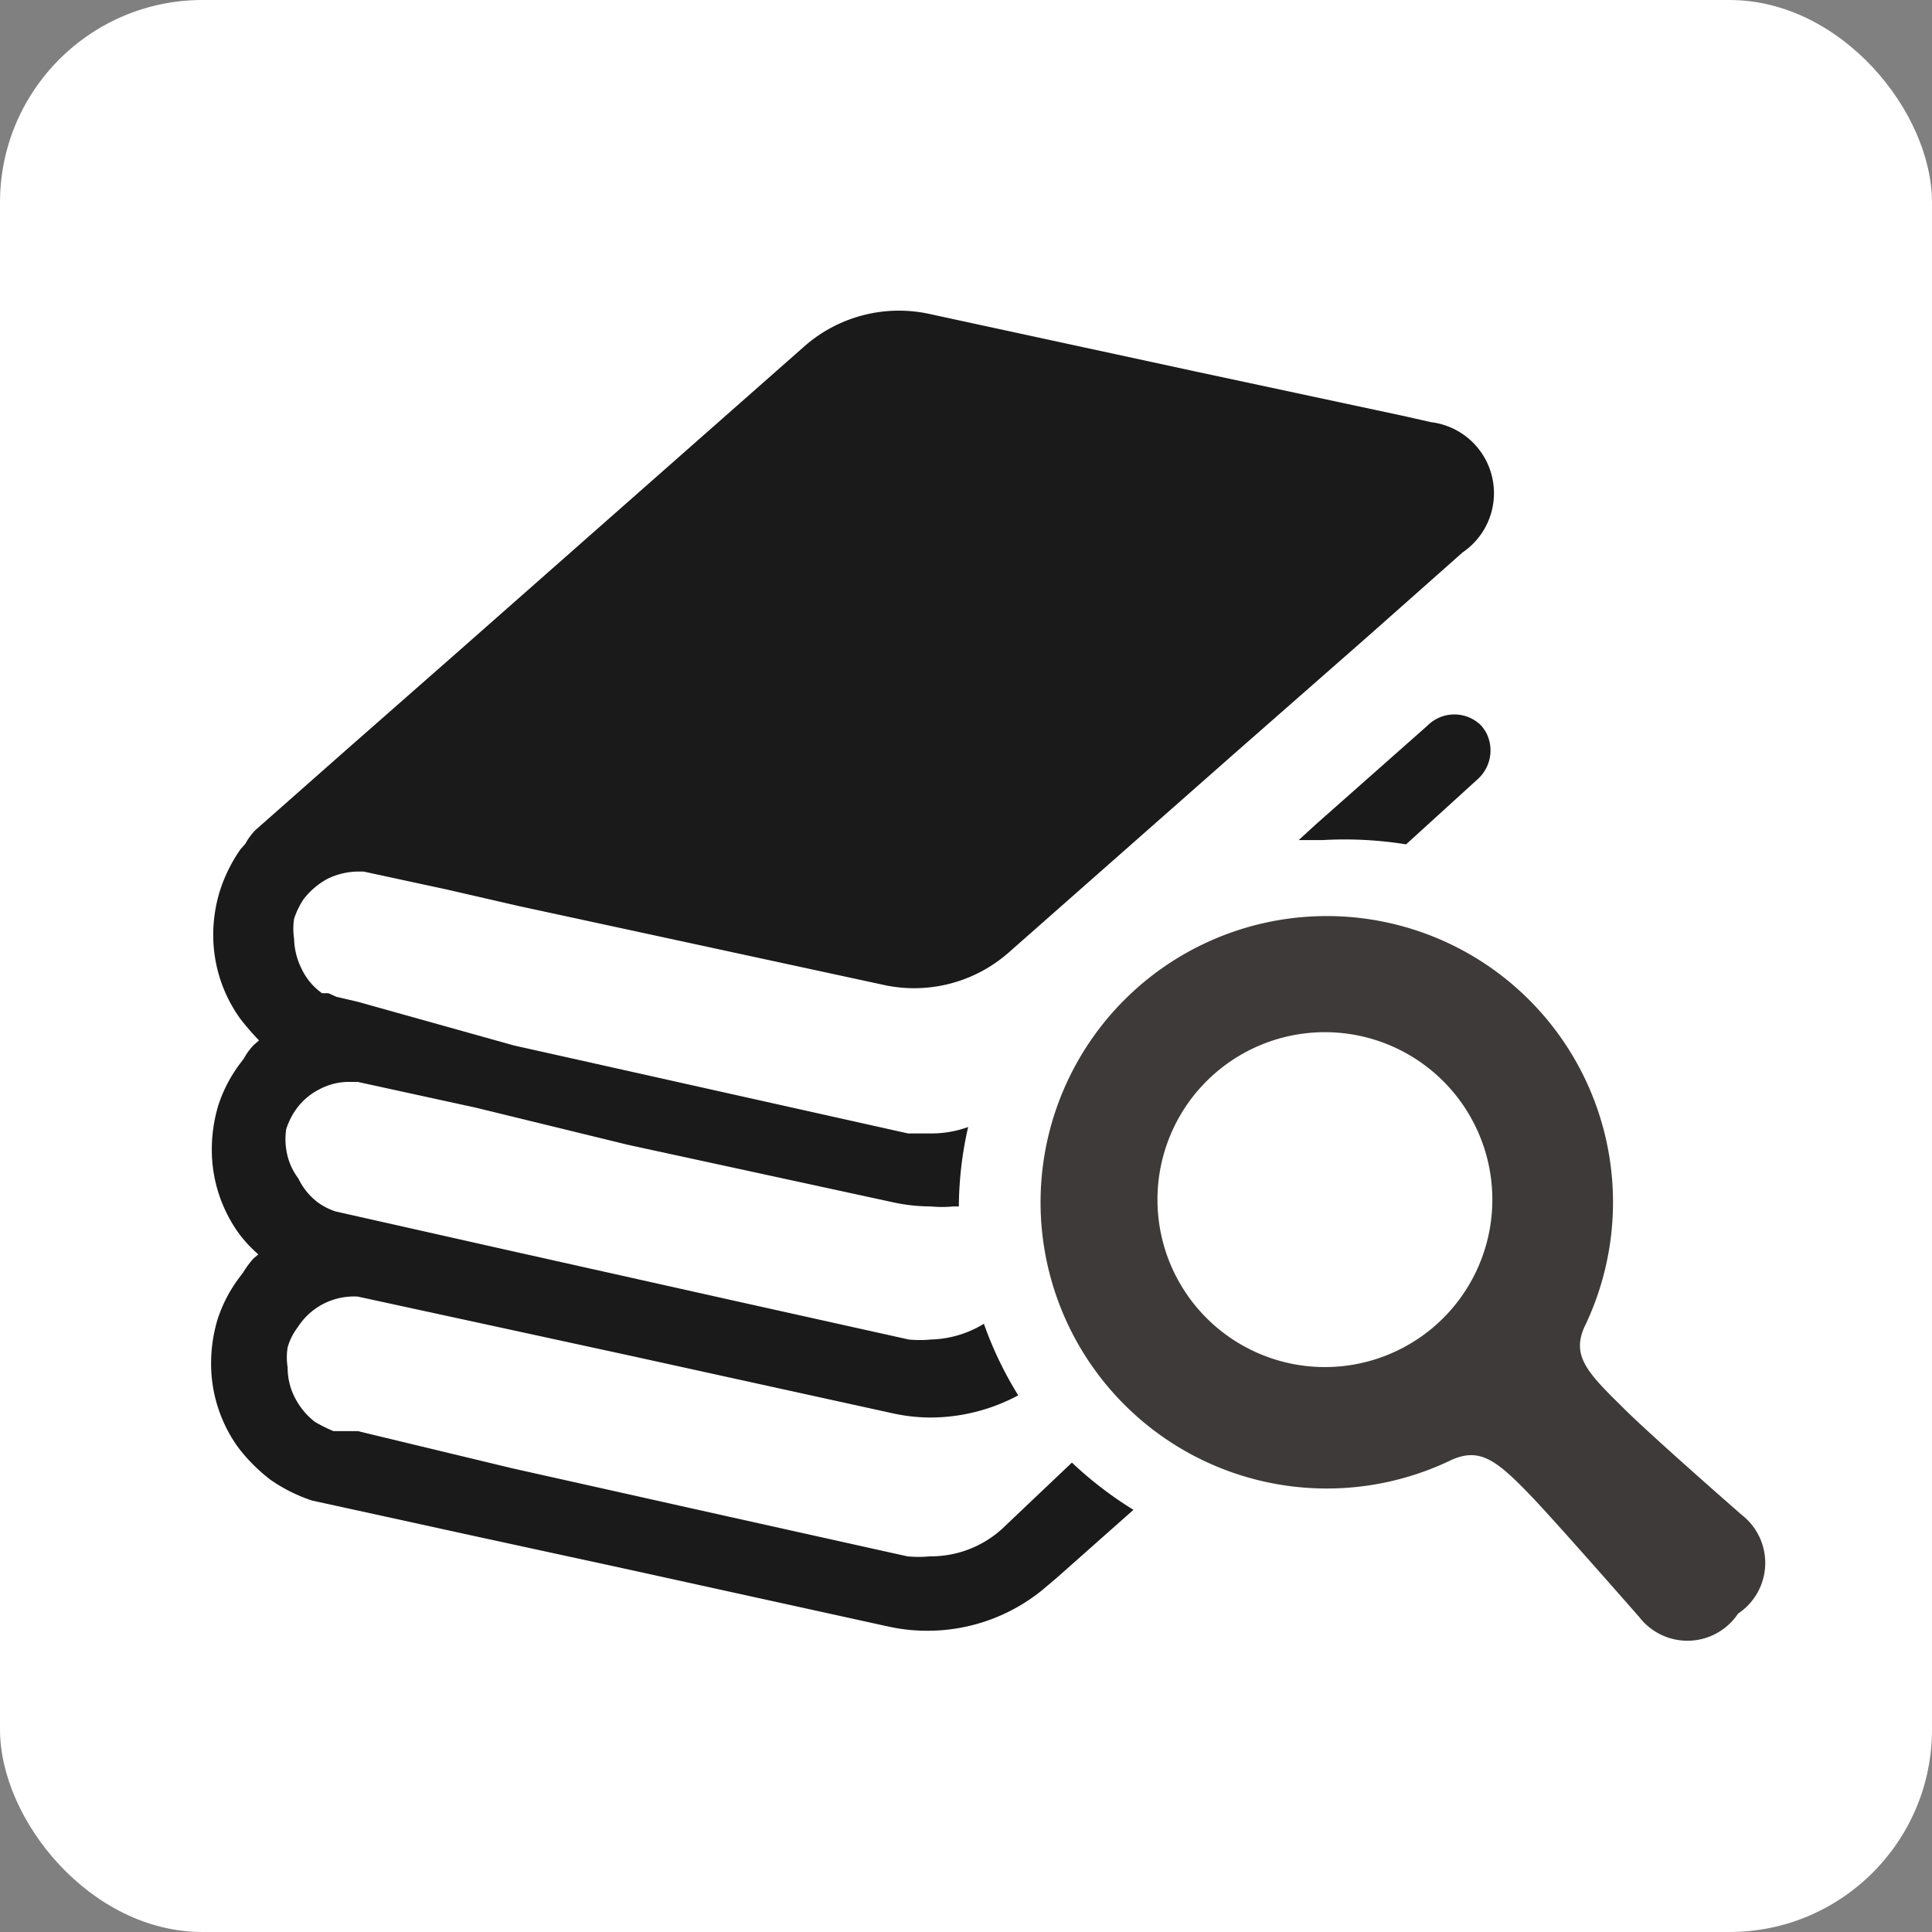
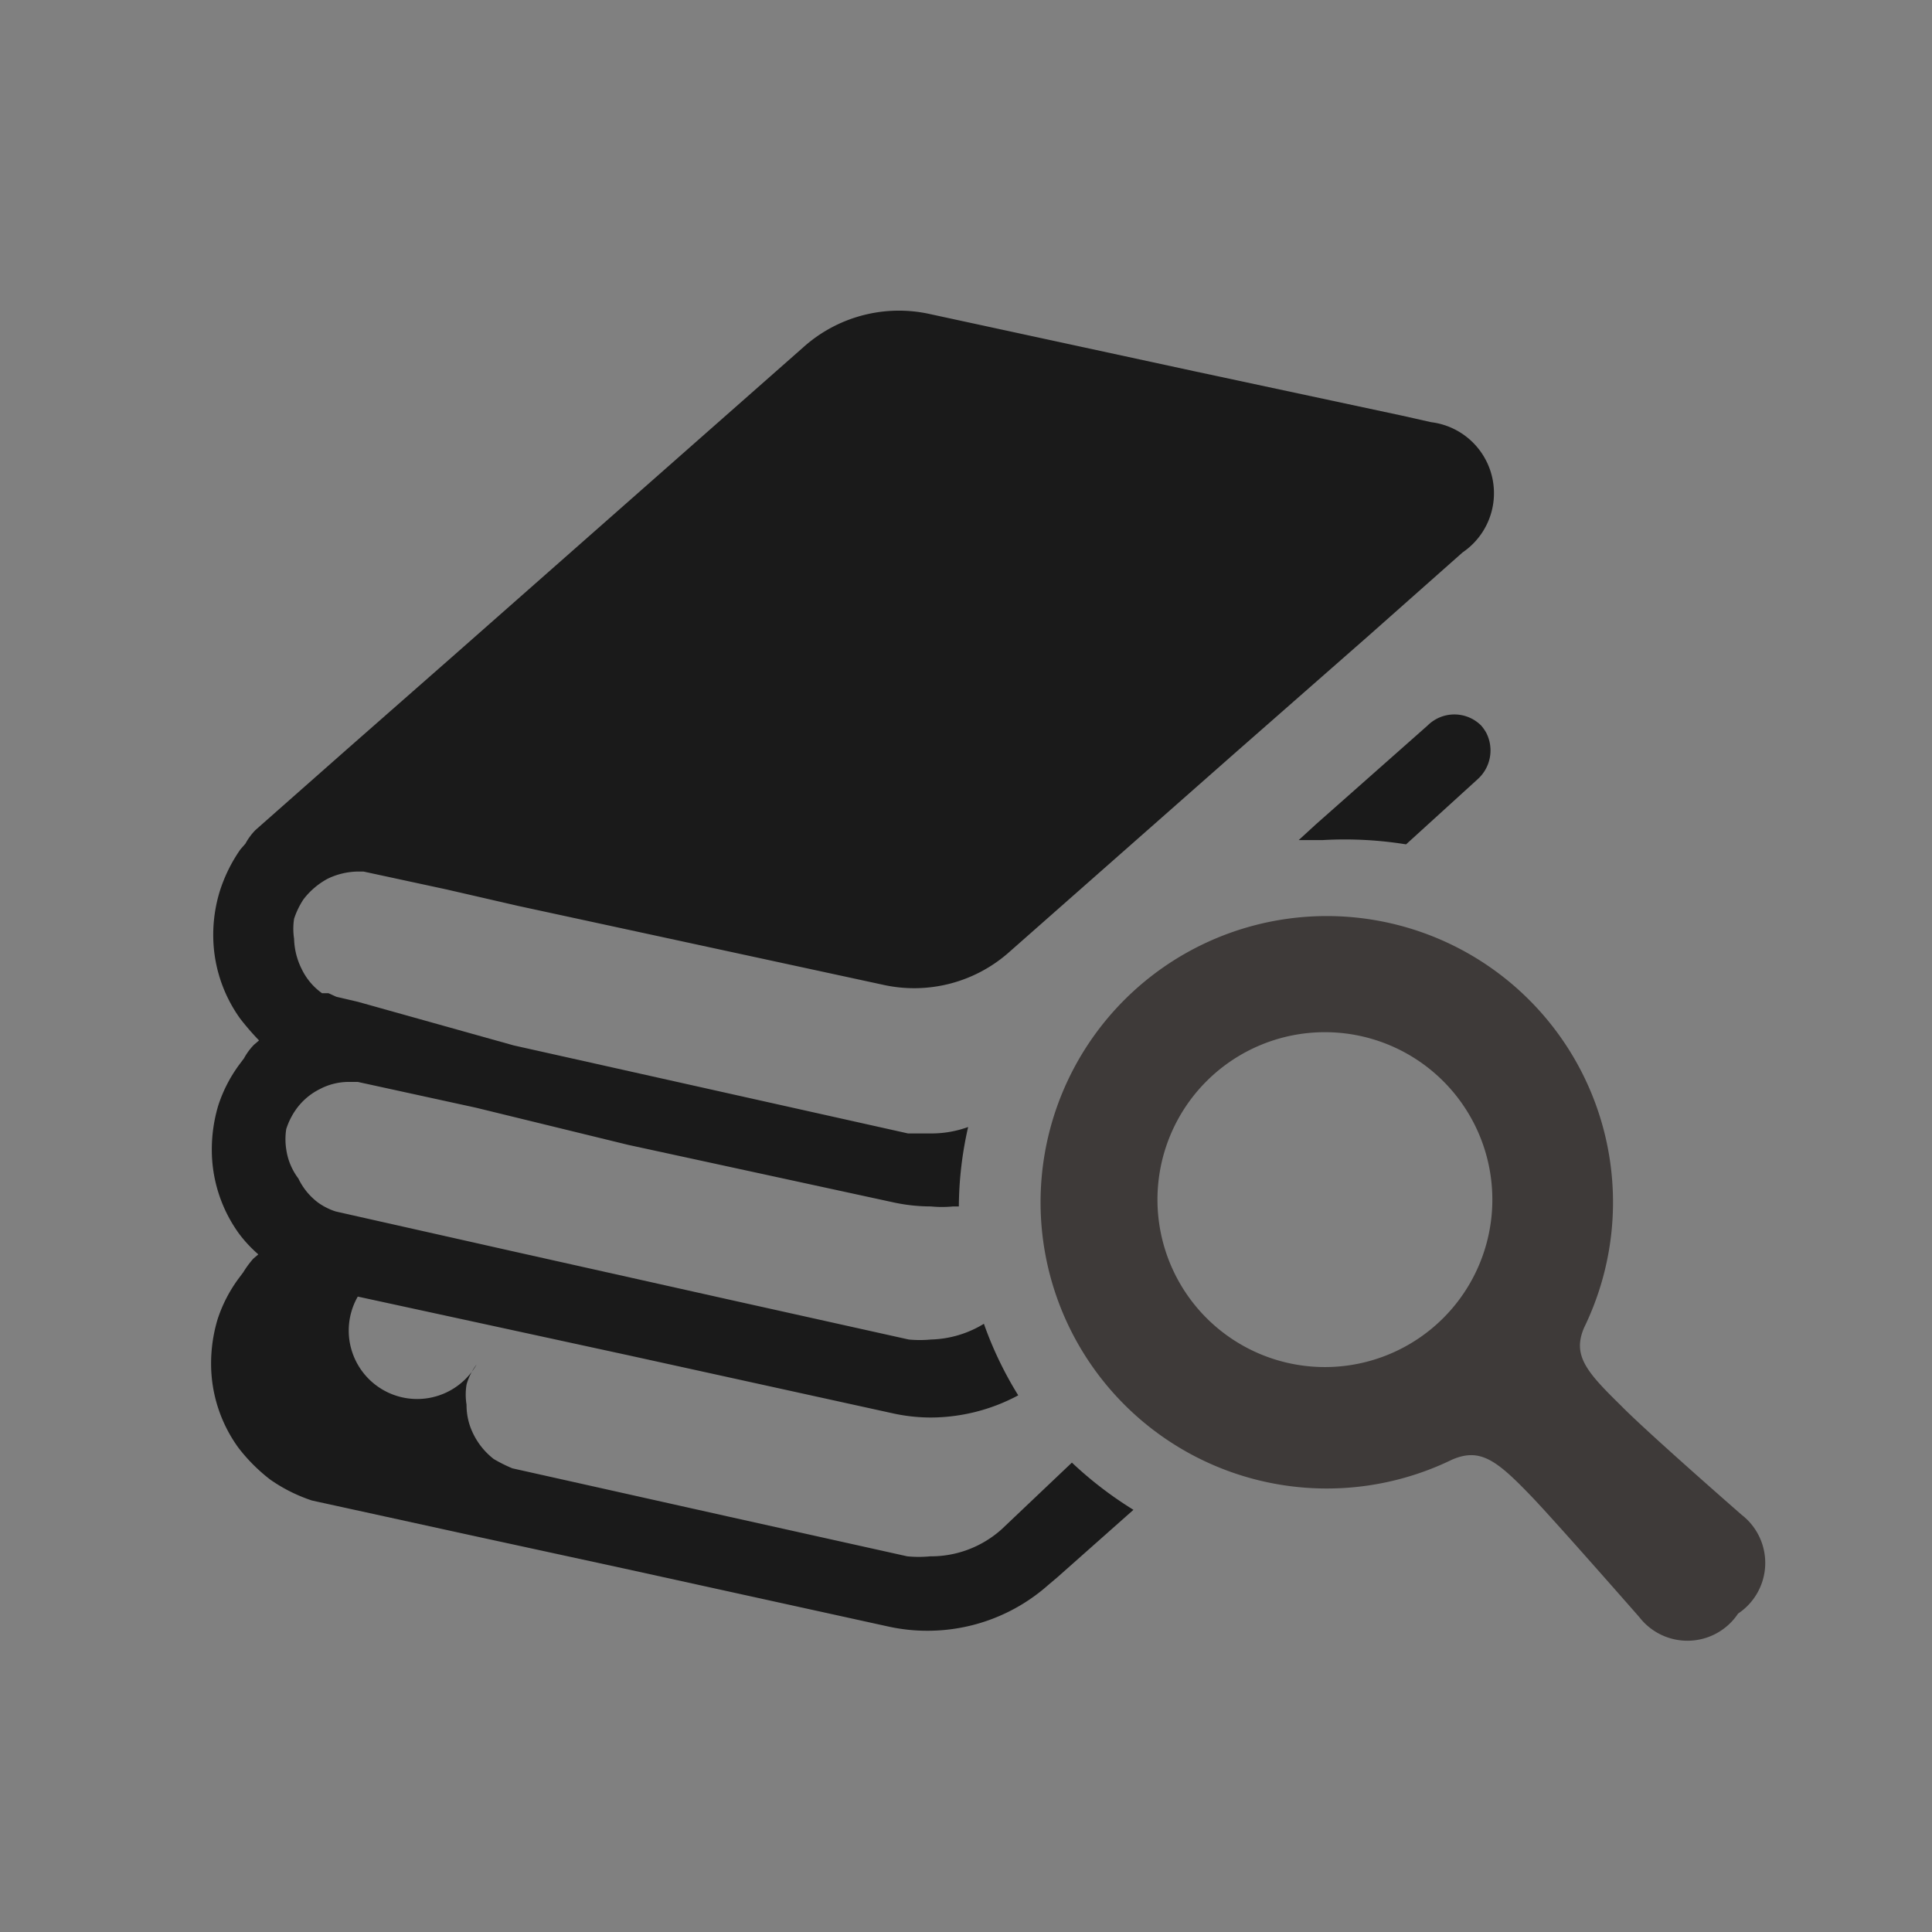
<svg xmlns="http://www.w3.org/2000/svg" viewBox="0 0 27 27" width="27" height="27">
  <rect x="0" y="0" width="27" height="27" fill="#808080" stroke="none" />
  <defs>
    <style>.cls-1{fill:#fff;}.cls-2{fill:#3e3a39;}.cls-3{fill:none;}.cls-4{fill:#1a1a1a;}</style>
  </defs>
  <g>
    <g id="object">
-       <rect class="cls-1" width="27" height="27" rx="2.83" />
      <path class="cls-2" d="M24.34,21.17S23,20,22.65,19.64c-.48-.47-.68-.7-.51-1.09a4,4,0,1,0-1.85,1.85c.39-.17.62,0,1.1.5.32.33,1.52,1.7,1.52,1.7a.85.85,0,0,0,1.38-.05A.85.85,0,0,0,24.34,21.17Zm-4.17-2.75a2.34,2.34,0,1,1,0-3.31A2.34,2.34,0,0,1,20.17,18.42Z" />
-       <path class="cls-3" d="M14.21,19.5a2.6,2.6,0,0,1-1.22.31,2.48,2.48,0,0,1-.54-.06l-3.69-.81-2.12-.46L5,18.12H5a.93.93,0,0,0-.76.38.82.82,0,0,0-.14.28.86.86,0,0,0,0,.28.9.9,0,0,0,.1.42,1,1,0,0,0,.28.34,2.1,2.1,0,0,0,.26.13L5,20l2.13.48,3,.67,2.52.56a1.66,1.66,0,0,0,.32,0,1.48,1.48,0,0,0,1-.38l1-.91-.1-.08A5.24,5.24,0,0,1,14.21,19.5Z" />
      <path class="cls-3" d="M13,16.81a2.48,2.48,0,0,1-.54-.06L8.78,16l-2.13-.47L5,15.12H5a.87.87,0,0,0-.42.1.9.9,0,0,0-.33.28,1,1,0,0,0-.14.28.92.92,0,0,0,0,.28.88.88,0,0,0,.11.42.91.91,0,0,0,.28.34.9.9,0,0,0,.24.12L5,17H5l2.14.47,3,.67,2.52.56a1.63,1.63,0,0,0,.31,0,1.49,1.49,0,0,0,.74-.22,5.17,5.17,0,0,1-.32-1.75h-.09A1.56,1.56,0,0,1,13,16.81Z" />
-       <path class="cls-3" d="M17.6,17.68a1,1,0,0,0,.31.2l.47-.41L19.7,16.3a1.16,1.16,0,0,0-.91-.76l-1.54,1.37A1.27,1.27,0,0,0,17.6,17.68Z" />
      <path class="cls-4" d="M19.65,11.8l1-.91a.54.54,0,0,0,.12-.65.61.61,0,0,0-.07-.1.53.53,0,0,0-.75,0l-1.56,1.38-.24.22c.11,0,.22,0,.34,0A5.39,5.39,0,0,1,19.65,11.8Z" />
-       <path class="cls-4" d="M14,21.37a1.48,1.48,0,0,1-1,.38,1.66,1.66,0,0,1-.32,0l-2.52-.56-3-.67L5,20,4.66,20a2.1,2.1,0,0,1-.26-.13,1,1,0,0,1-.28-.34.9.9,0,0,1-.1-.42.86.86,0,0,1,0-.28.82.82,0,0,1,.14-.28A.93.93,0,0,1,5,18.12H5l1.66.36,2.12.46,3.69.81a2.48,2.48,0,0,0,.54.06,2.6,2.6,0,0,0,1.22-.31,5.15,5.15,0,0,1-.48-1,1.49,1.49,0,0,1-.74.22,1.63,1.63,0,0,1-.31,0l-2.52-.56-3-.67L5,17H5l-.31-.07a.9.9,0,0,1-.24-.12.91.91,0,0,1-.28-.34A.88.88,0,0,1,4,16.06a.92.92,0,0,1,0-.28,1,1,0,0,1,.14-.28.9.9,0,0,1,.33-.28.87.87,0,0,1,.42-.1H5l1.65.36L8.78,16l3.69.8a2.48,2.48,0,0,0,.54.06,1.56,1.56,0,0,0,.31,0h.08a5.11,5.11,0,0,1,.13-1.11,1.5,1.5,0,0,1-.52.09l-.32,0-2.51-.56-3-.67L5,14H5l-.3-.07,0,0-.11-.05-.09,0a.88.88,0,0,1-.28-.33,1,1,0,0,1-.11-.43.92.92,0,0,1,0-.28,1.13,1.13,0,0,1,.13-.27,1.05,1.05,0,0,1,.34-.29,1,1,0,0,1,.42-.1h.08l1.16.25,1,.23,5.09,1.1a2,2,0,0,0,1.78-.46l3.13-2.76,1.88-1.65,1.32-1.17A1,1,0,0,0,20,5.9l-.4-.09-2.9-.62L13,4.39a2,2,0,0,0-1.77.46L6.33,9.17l-1.48,1.3L3.57,11.6a.85.85,0,0,0-.14.19l-.07.08a2.16,2.16,0,0,0-.29.59,2.08,2.08,0,0,0-.09.6,2,2,0,0,0,.38,1.18,3.73,3.73,0,0,0,.26.3h0l-.07.06a.85.85,0,0,0-.14.19l-.06.08a2,2,0,0,0-.3.58,2.15,2.15,0,0,0-.09.61,2,2,0,0,0,.38,1.18,1.86,1.86,0,0,0,.27.29h0l-.07.06a1.33,1.33,0,0,0-.14.19l-.06.08a2,2,0,0,0-.3.58,2.15,2.15,0,0,0-.09.61,2,2,0,0,0,.38,1.18,2.4,2.4,0,0,0,.45.45,2.25,2.25,0,0,0,.58.29h0l2.24.49,2.12.46,3.69.81a2.51,2.51,0,0,0,.55.06,2.54,2.54,0,0,0,1.69-.64l.13-.11,1.06-.94a5.32,5.32,0,0,1-.86-.66Z" />
+       <path class="cls-4" d="M14,21.37a1.48,1.48,0,0,1-1,.38,1.66,1.66,0,0,1-.32,0l-2.52-.56-3-.67a2.1,2.1,0,0,1-.26-.13,1,1,0,0,1-.28-.34.9.9,0,0,1-.1-.42.86.86,0,0,1,0-.28.82.82,0,0,1,.14-.28A.93.93,0,0,1,5,18.12H5l1.66.36,2.12.46,3.69.81a2.48,2.48,0,0,0,.54.06,2.6,2.6,0,0,0,1.22-.31,5.15,5.15,0,0,1-.48-1,1.49,1.49,0,0,1-.74.22,1.63,1.63,0,0,1-.31,0l-2.52-.56-3-.67L5,17H5l-.31-.07a.9.9,0,0,1-.24-.12.91.91,0,0,1-.28-.34A.88.88,0,0,1,4,16.06a.92.92,0,0,1,0-.28,1,1,0,0,1,.14-.28.9.9,0,0,1,.33-.28.87.87,0,0,1,.42-.1H5l1.65.36L8.78,16l3.69.8a2.48,2.48,0,0,0,.54.06,1.56,1.56,0,0,0,.31,0h.08a5.11,5.11,0,0,1,.13-1.11,1.5,1.5,0,0,1-.52.09l-.32,0-2.51-.56-3-.67L5,14H5l-.3-.07,0,0-.11-.05-.09,0a.88.88,0,0,1-.28-.33,1,1,0,0,1-.11-.43.92.92,0,0,1,0-.28,1.13,1.13,0,0,1,.13-.27,1.05,1.05,0,0,1,.34-.29,1,1,0,0,1,.42-.1h.08l1.16.25,1,.23,5.09,1.1a2,2,0,0,0,1.78-.46l3.13-2.76,1.88-1.65,1.32-1.17A1,1,0,0,0,20,5.9l-.4-.09-2.9-.62L13,4.39a2,2,0,0,0-1.77.46L6.33,9.17l-1.48,1.3L3.57,11.6a.85.85,0,0,0-.14.19l-.07.08a2.16,2.16,0,0,0-.29.59,2.08,2.08,0,0,0-.09.6,2,2,0,0,0,.38,1.18,3.73,3.73,0,0,0,.26.3h0l-.07.06a.85.85,0,0,0-.14.19l-.06.08a2,2,0,0,0-.3.58,2.15,2.15,0,0,0-.09.61,2,2,0,0,0,.38,1.18,1.86,1.86,0,0,0,.27.29h0l-.07.06a1.33,1.33,0,0,0-.14.19l-.06.08a2,2,0,0,0-.3.58,2.15,2.15,0,0,0-.09.61,2,2,0,0,0,.38,1.18,2.4,2.4,0,0,0,.45.45,2.25,2.25,0,0,0,.58.29h0l2.24.49,2.12.46,3.69.81a2.51,2.51,0,0,0,.55.06,2.54,2.54,0,0,0,1.69-.64l.13-.11,1.06-.94a5.32,5.32,0,0,1-.86-.66Z" />
    </g>
  </g>
</svg>